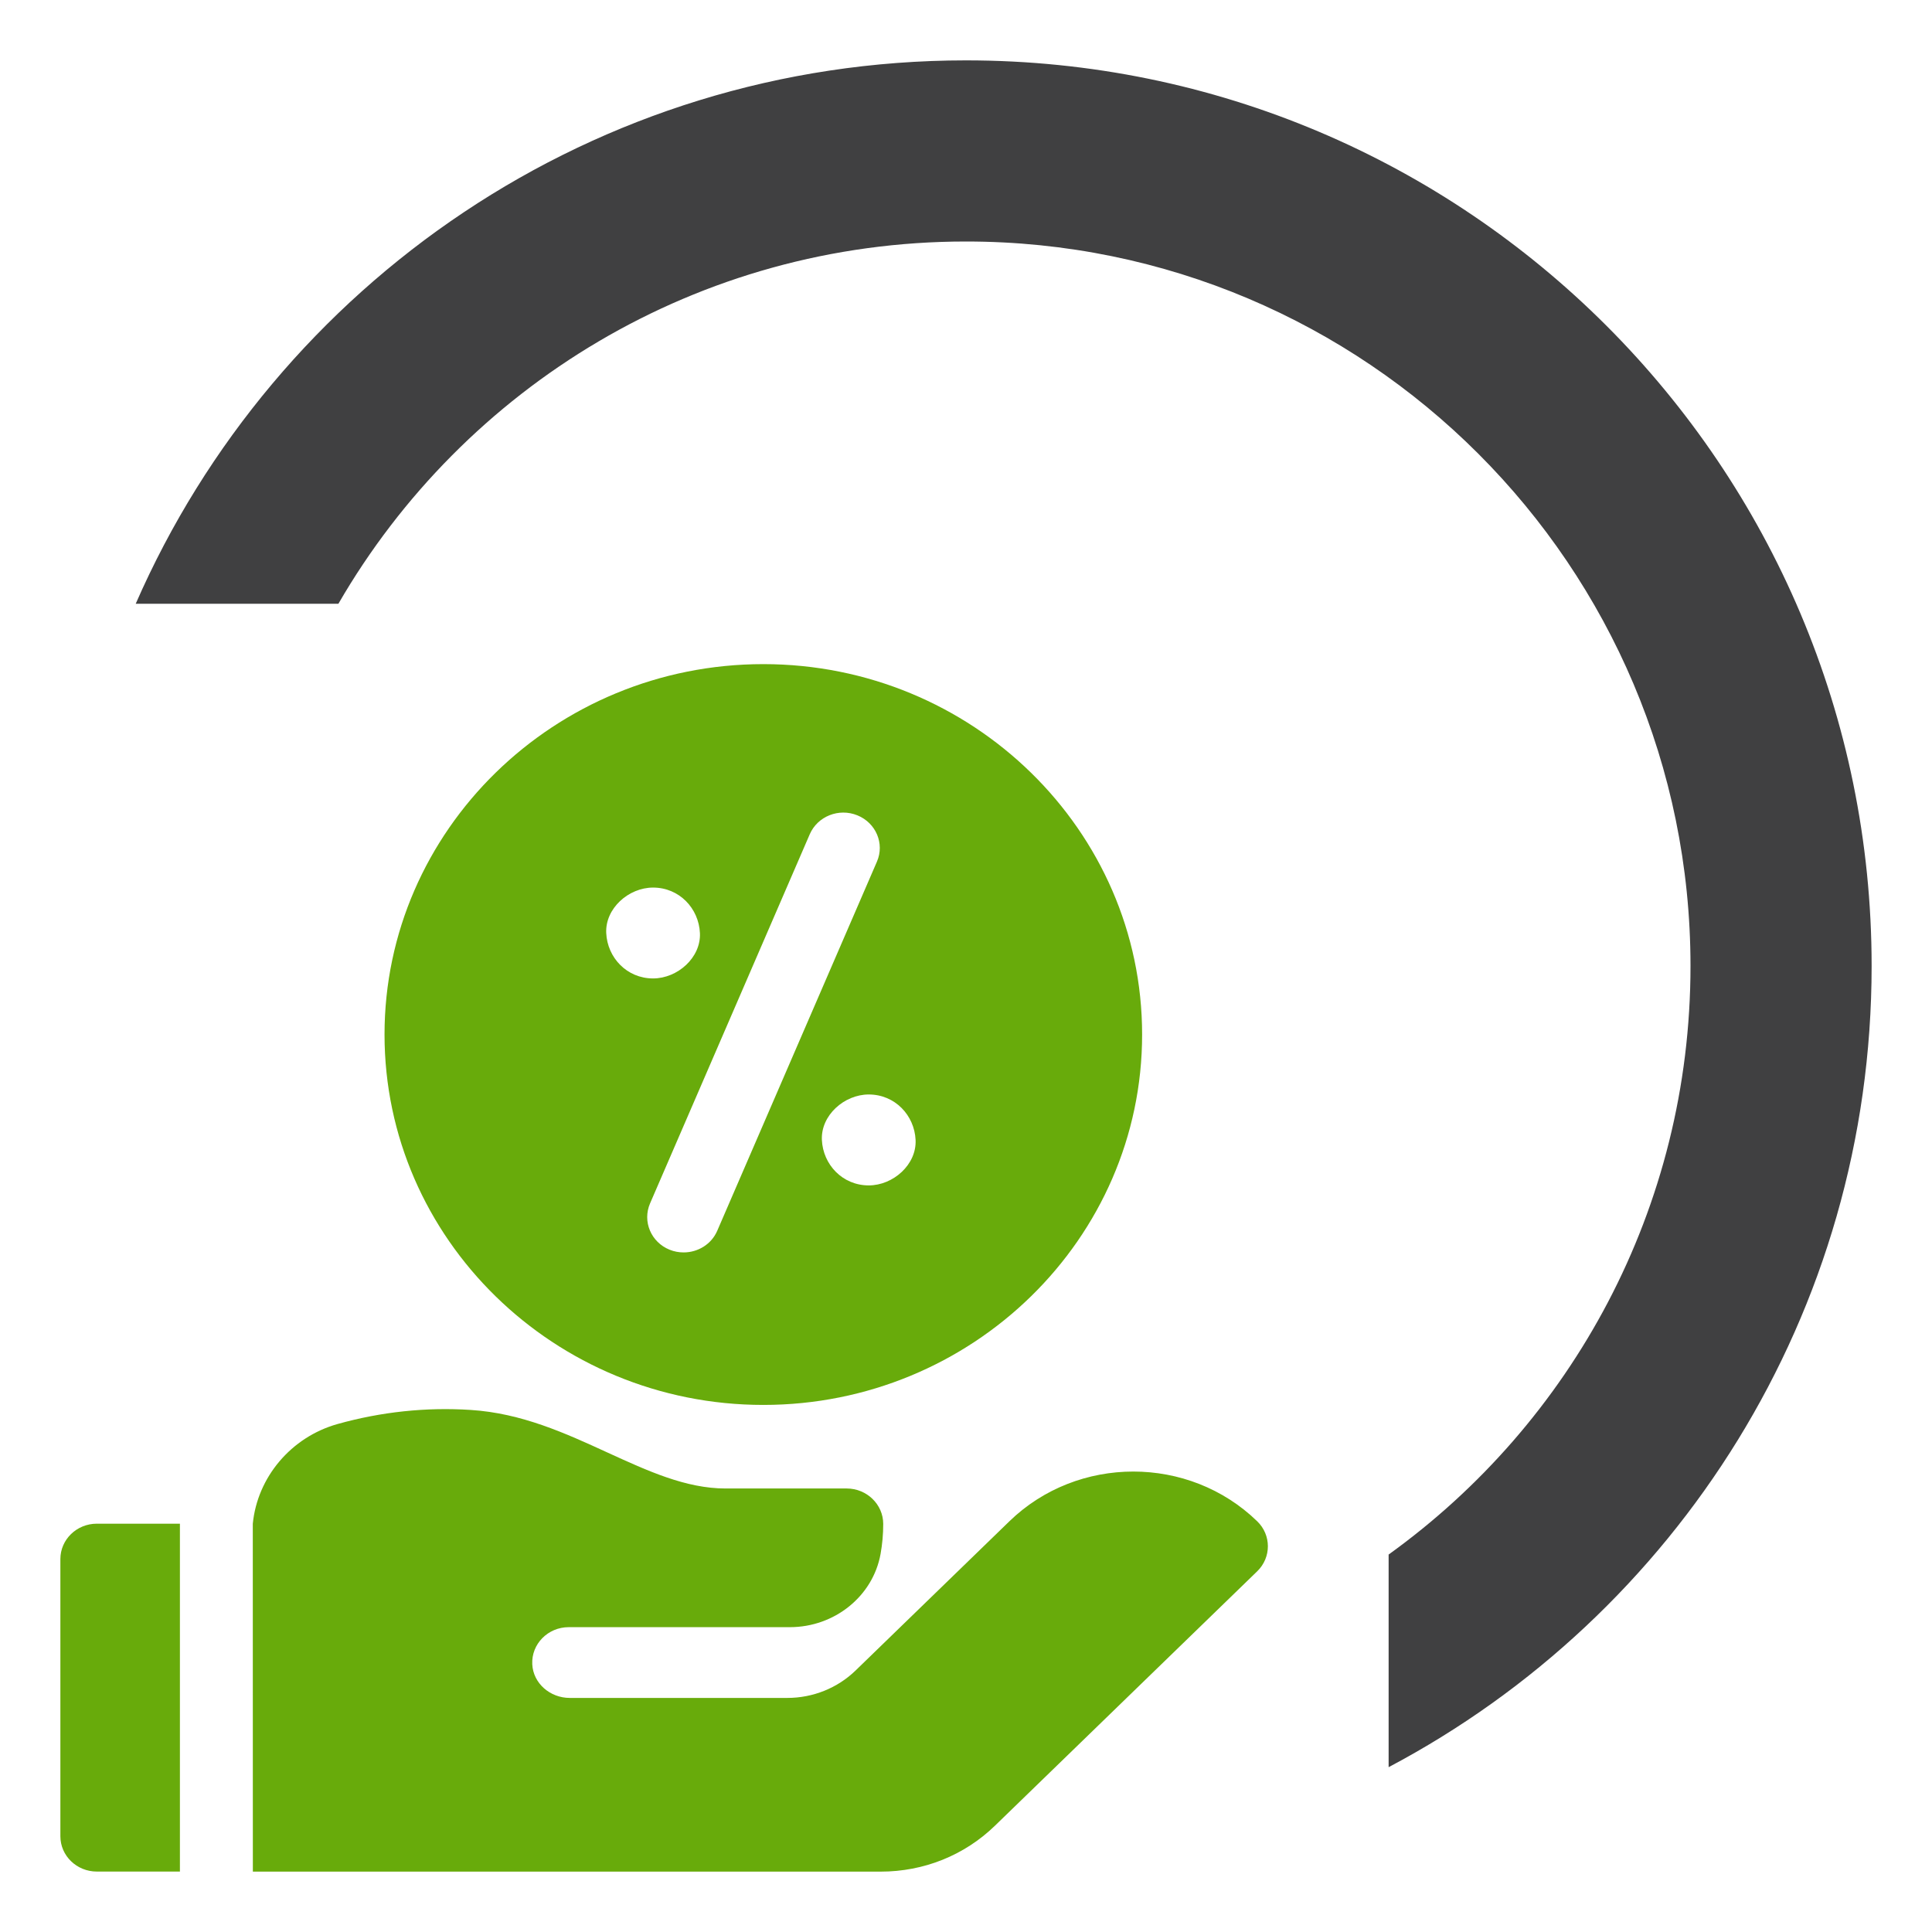
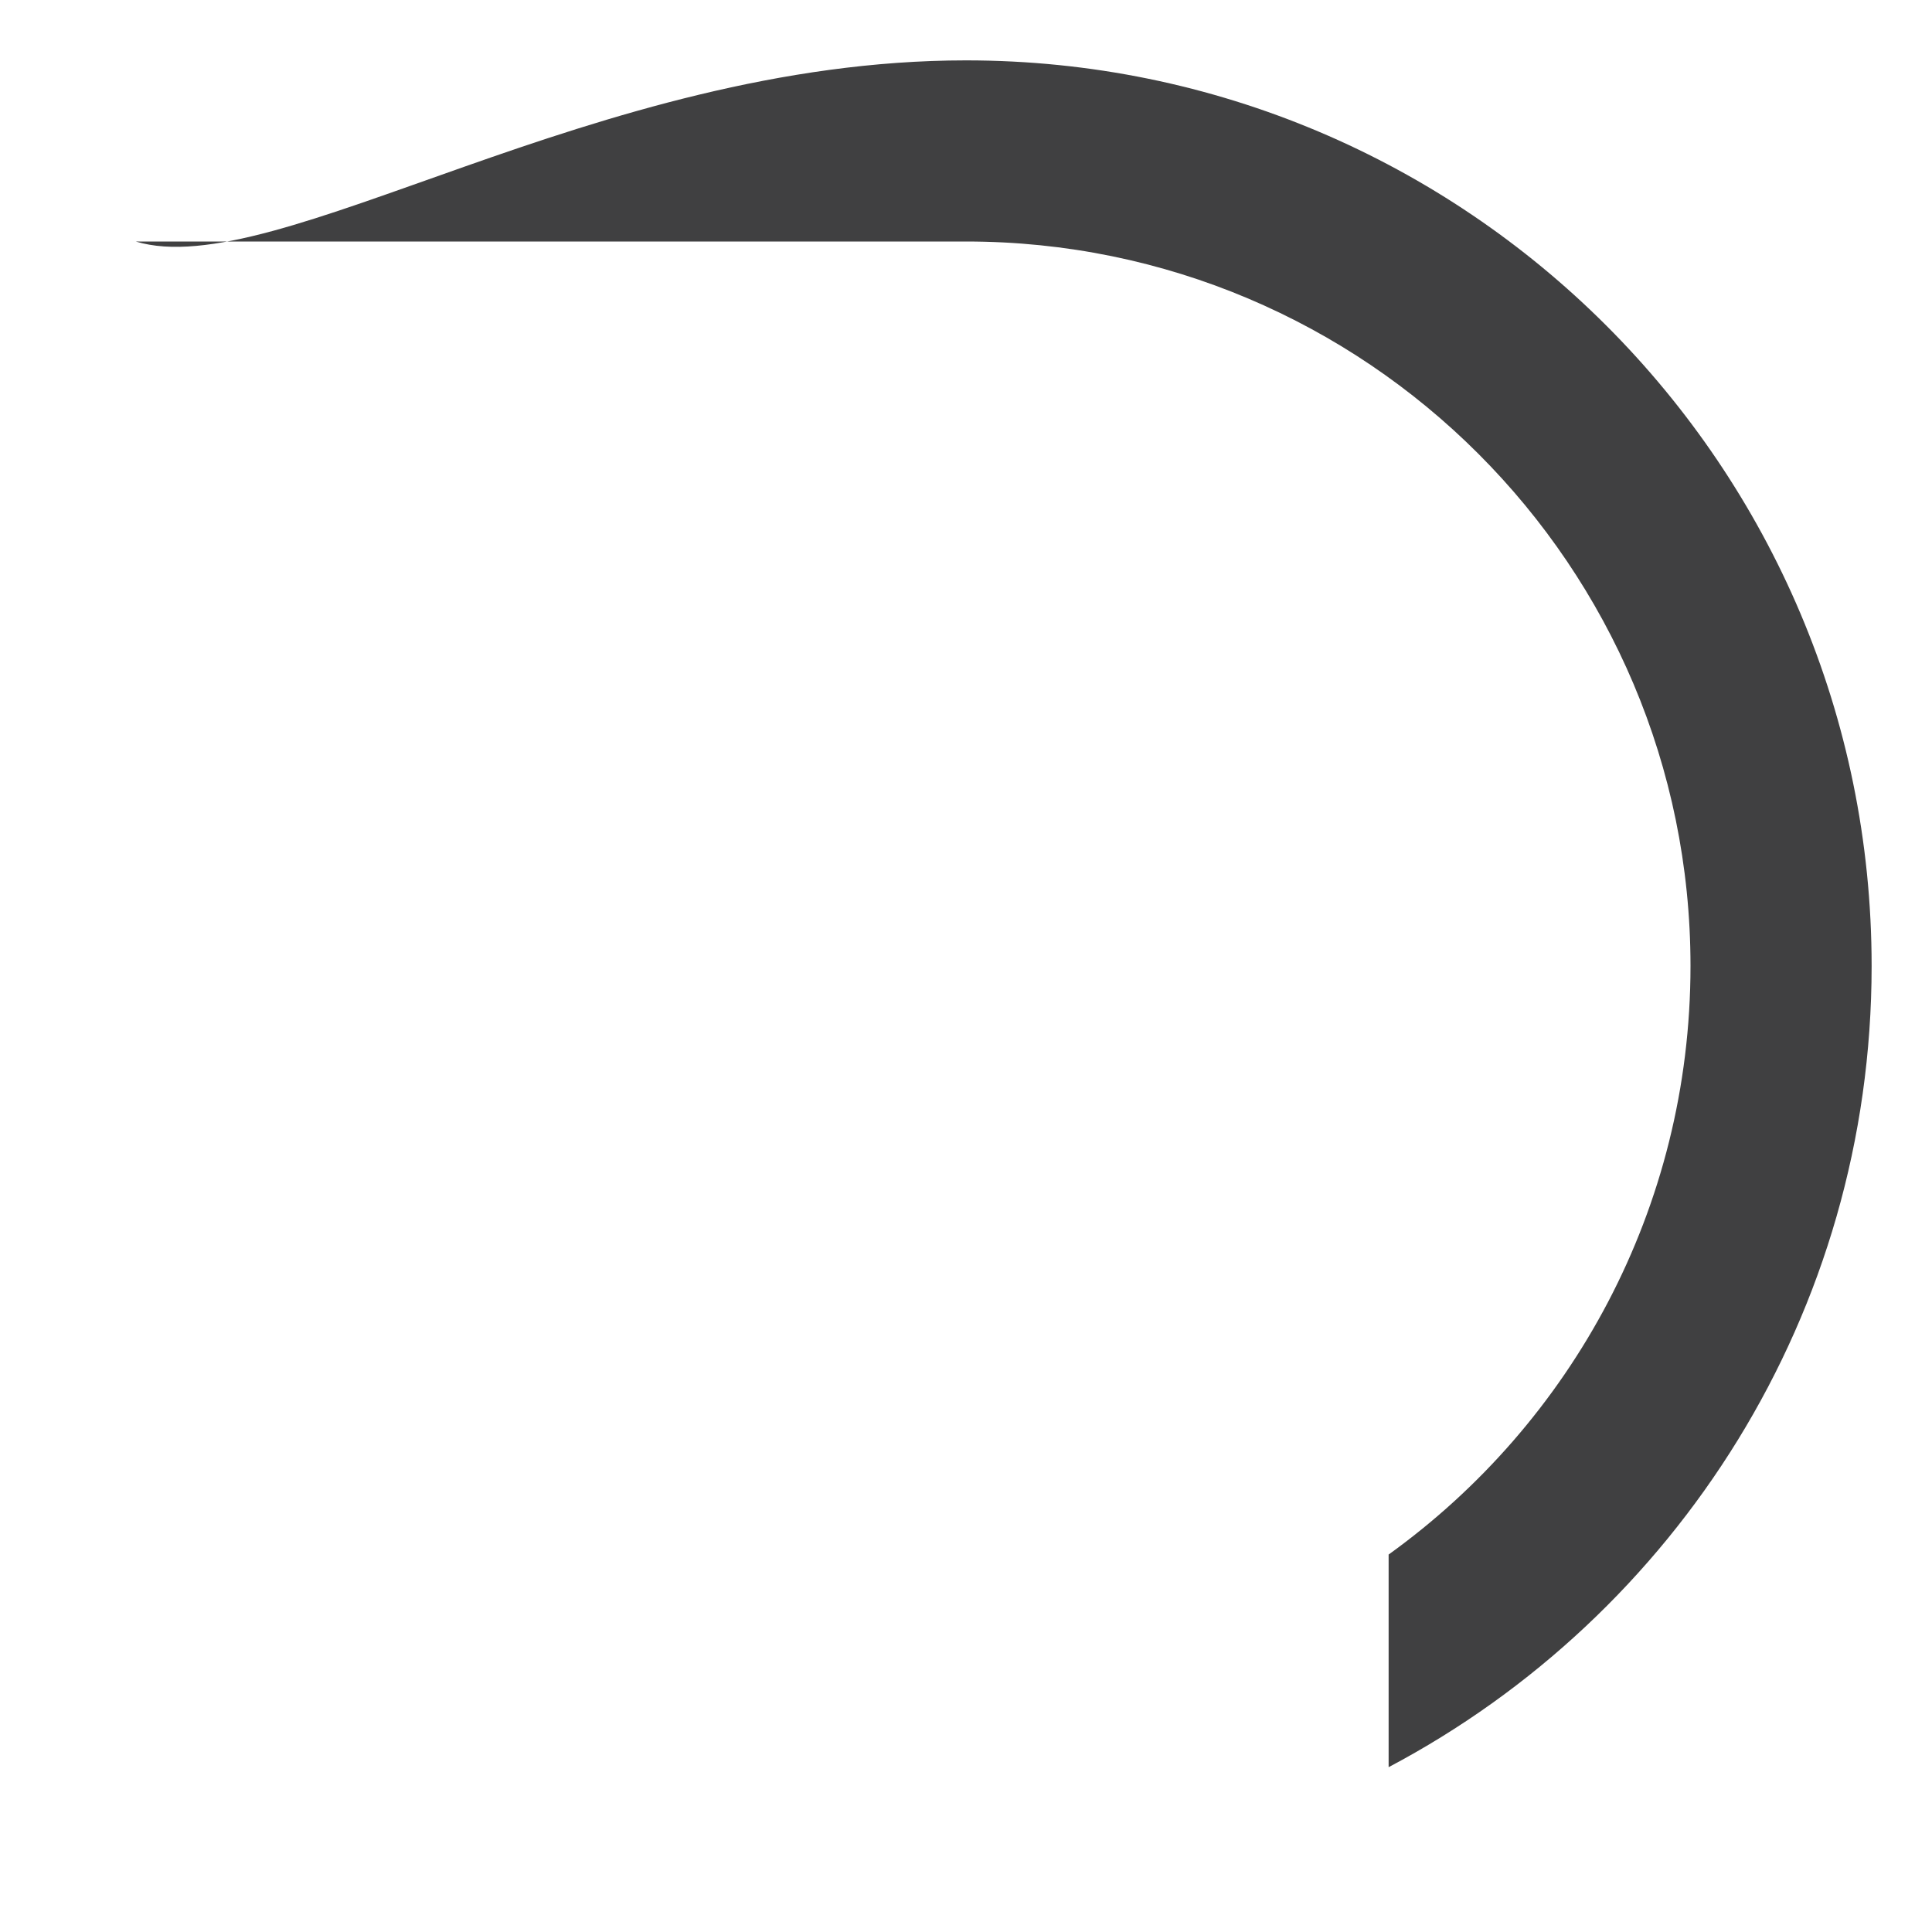
<svg xmlns="http://www.w3.org/2000/svg" width="32" height="32" viewBox="0 0 32 32" fill="none">
-   <path fill-rule="evenodd" clip-rule="evenodd" d="M23 25.748C26.028 23.57 28 20.015 28 16C28 9.373 22.627 4 16 4C11.558 4 7.68 6.413 5.605 10H2.248C4.563 4.702 9.849 1 16 1C24.284 1 31 7.716 31 16C31 21.756 27.758 26.755 23 29.27V25.748Z" fill="#404041" />
-   <path fill-rule="evenodd" clip-rule="evenodd" d="M7.352 23.339L7.796 23.353C8.642 23.407 9.365 23.739 10.065 24.06C10.732 24.365 11.361 24.654 12.017 24.654H14.024C14.357 24.654 14.629 24.918 14.629 25.241C14.629 25.41 14.614 25.576 14.585 25.738C14.458 26.442 13.819 26.951 13.083 26.951H9.42C9.076 26.951 8.8 27.229 8.816 27.565C8.831 27.881 9.111 28.123 9.437 28.123H13.041C13.464 28.123 13.87 27.96 14.17 27.67L14.911 26.951L16.719 25.197C17.851 24.099 19.692 24.099 20.823 25.197C21.059 25.425 21.059 25.797 20.823 26.026L16.48 30.239C15.974 30.73 15.302 31 14.587 31H4.188L4.187 25.239C4.262 24.47 4.819 23.803 5.592 23.586C6.315 23.384 7.056 23.305 7.796 23.353L7.352 23.339ZM2.98 25.237V30.999H1.604C1.27 30.999 1 30.737 1 30.414V25.823C1 25.5 1.27 25.237 1.604 25.237H2.98ZM12.643 11C16.102 11 18.917 13.752 18.917 17.135C18.917 20.518 16.102 23.27 12.643 23.27C9.184 23.27 6.369 20.518 6.369 17.135C6.369 13.752 9.184 11 12.643 11ZM14.202 13.505C13.895 13.379 13.541 13.52 13.412 13.818L10.767 19.932C10.638 20.23 10.782 20.574 11.09 20.699C11.166 20.73 11.245 20.744 11.323 20.744C11.559 20.744 11.783 20.61 11.88 20.385L14.525 14.271C14.654 13.973 14.509 13.63 14.202 13.505ZM14.389 18.128C13.983 18.128 13.594 18.474 13.613 18.881C13.632 19.289 13.954 19.634 14.389 19.634C14.795 19.634 15.184 19.288 15.165 18.881C15.146 18.473 14.824 18.128 14.389 18.128ZM10.817 14.701C10.411 14.701 10.022 15.047 10.041 15.454C10.06 15.861 10.382 16.206 10.817 16.206C11.223 16.206 11.612 15.86 11.593 15.454C11.574 15.046 11.252 14.701 10.817 14.701Z" fill="#68AB0B" />
+   <path fill-rule="evenodd" clip-rule="evenodd" d="M23 25.748C26.028 23.57 28 20.015 28 16C28 9.373 22.627 4 16 4H2.248C4.563 4.702 9.849 1 16 1C24.284 1 31 7.716 31 16C31 21.756 27.758 26.755 23 29.27V25.748Z" fill="#404041" />
</svg>